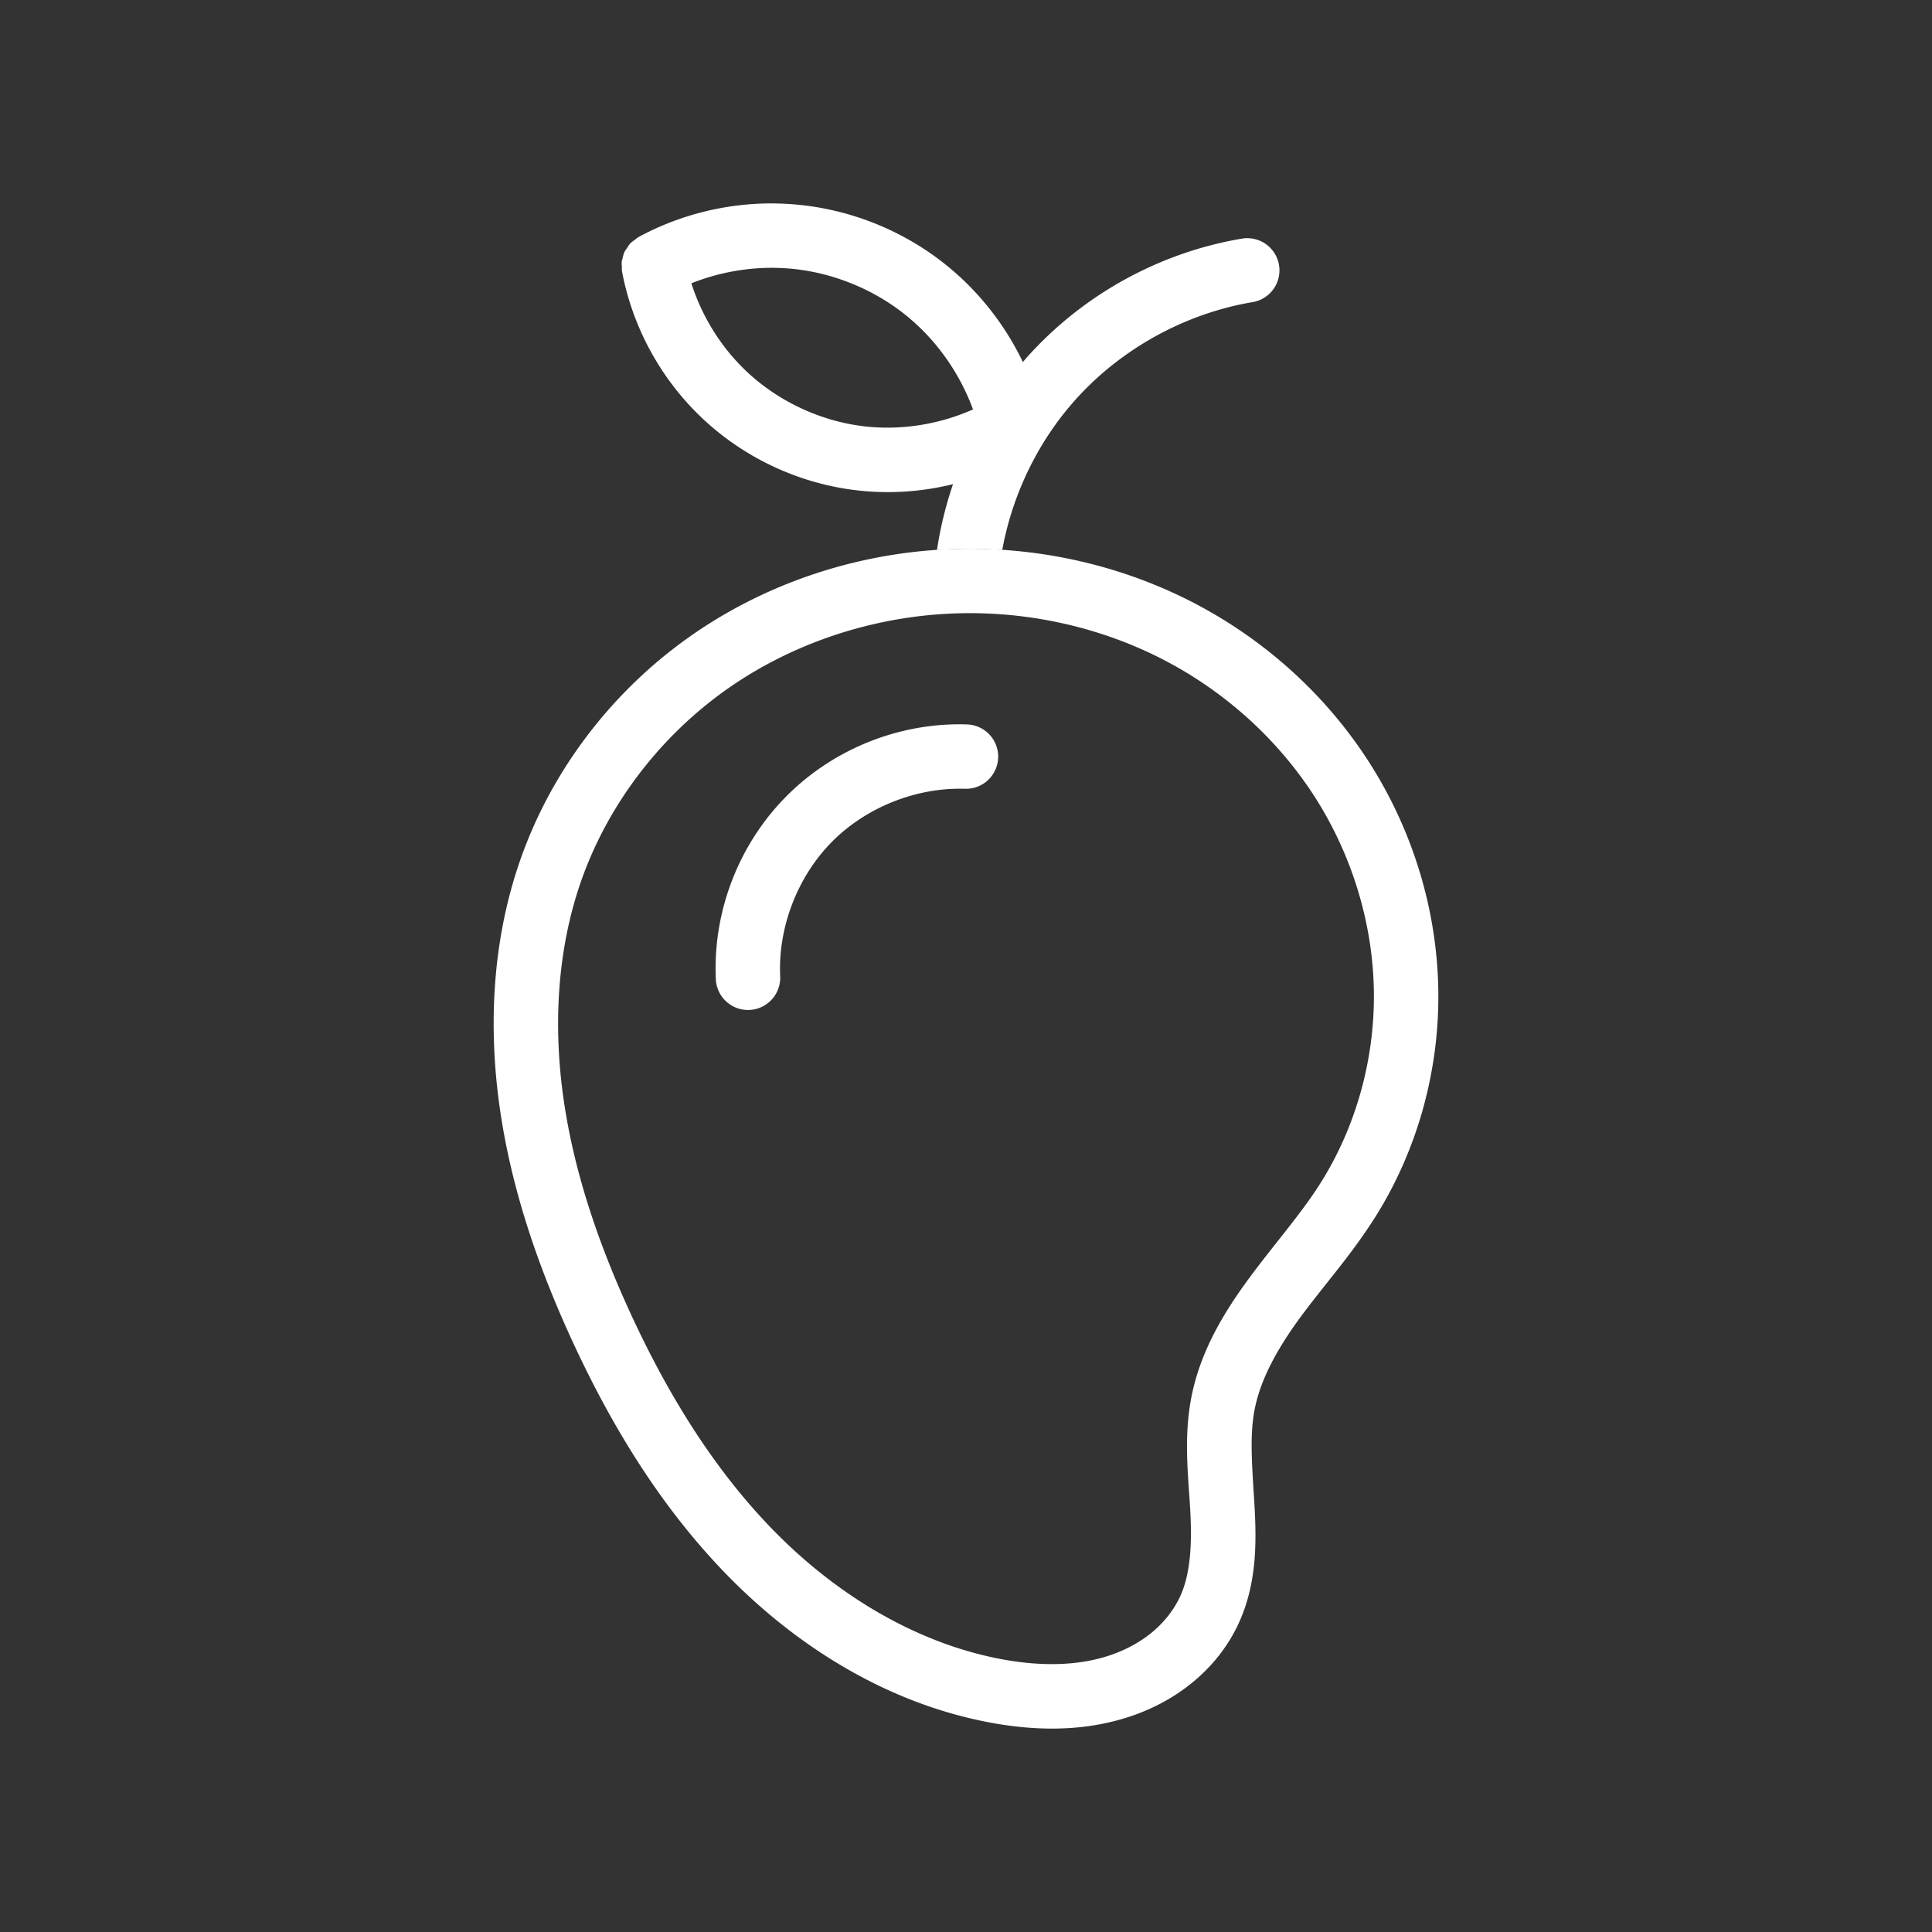
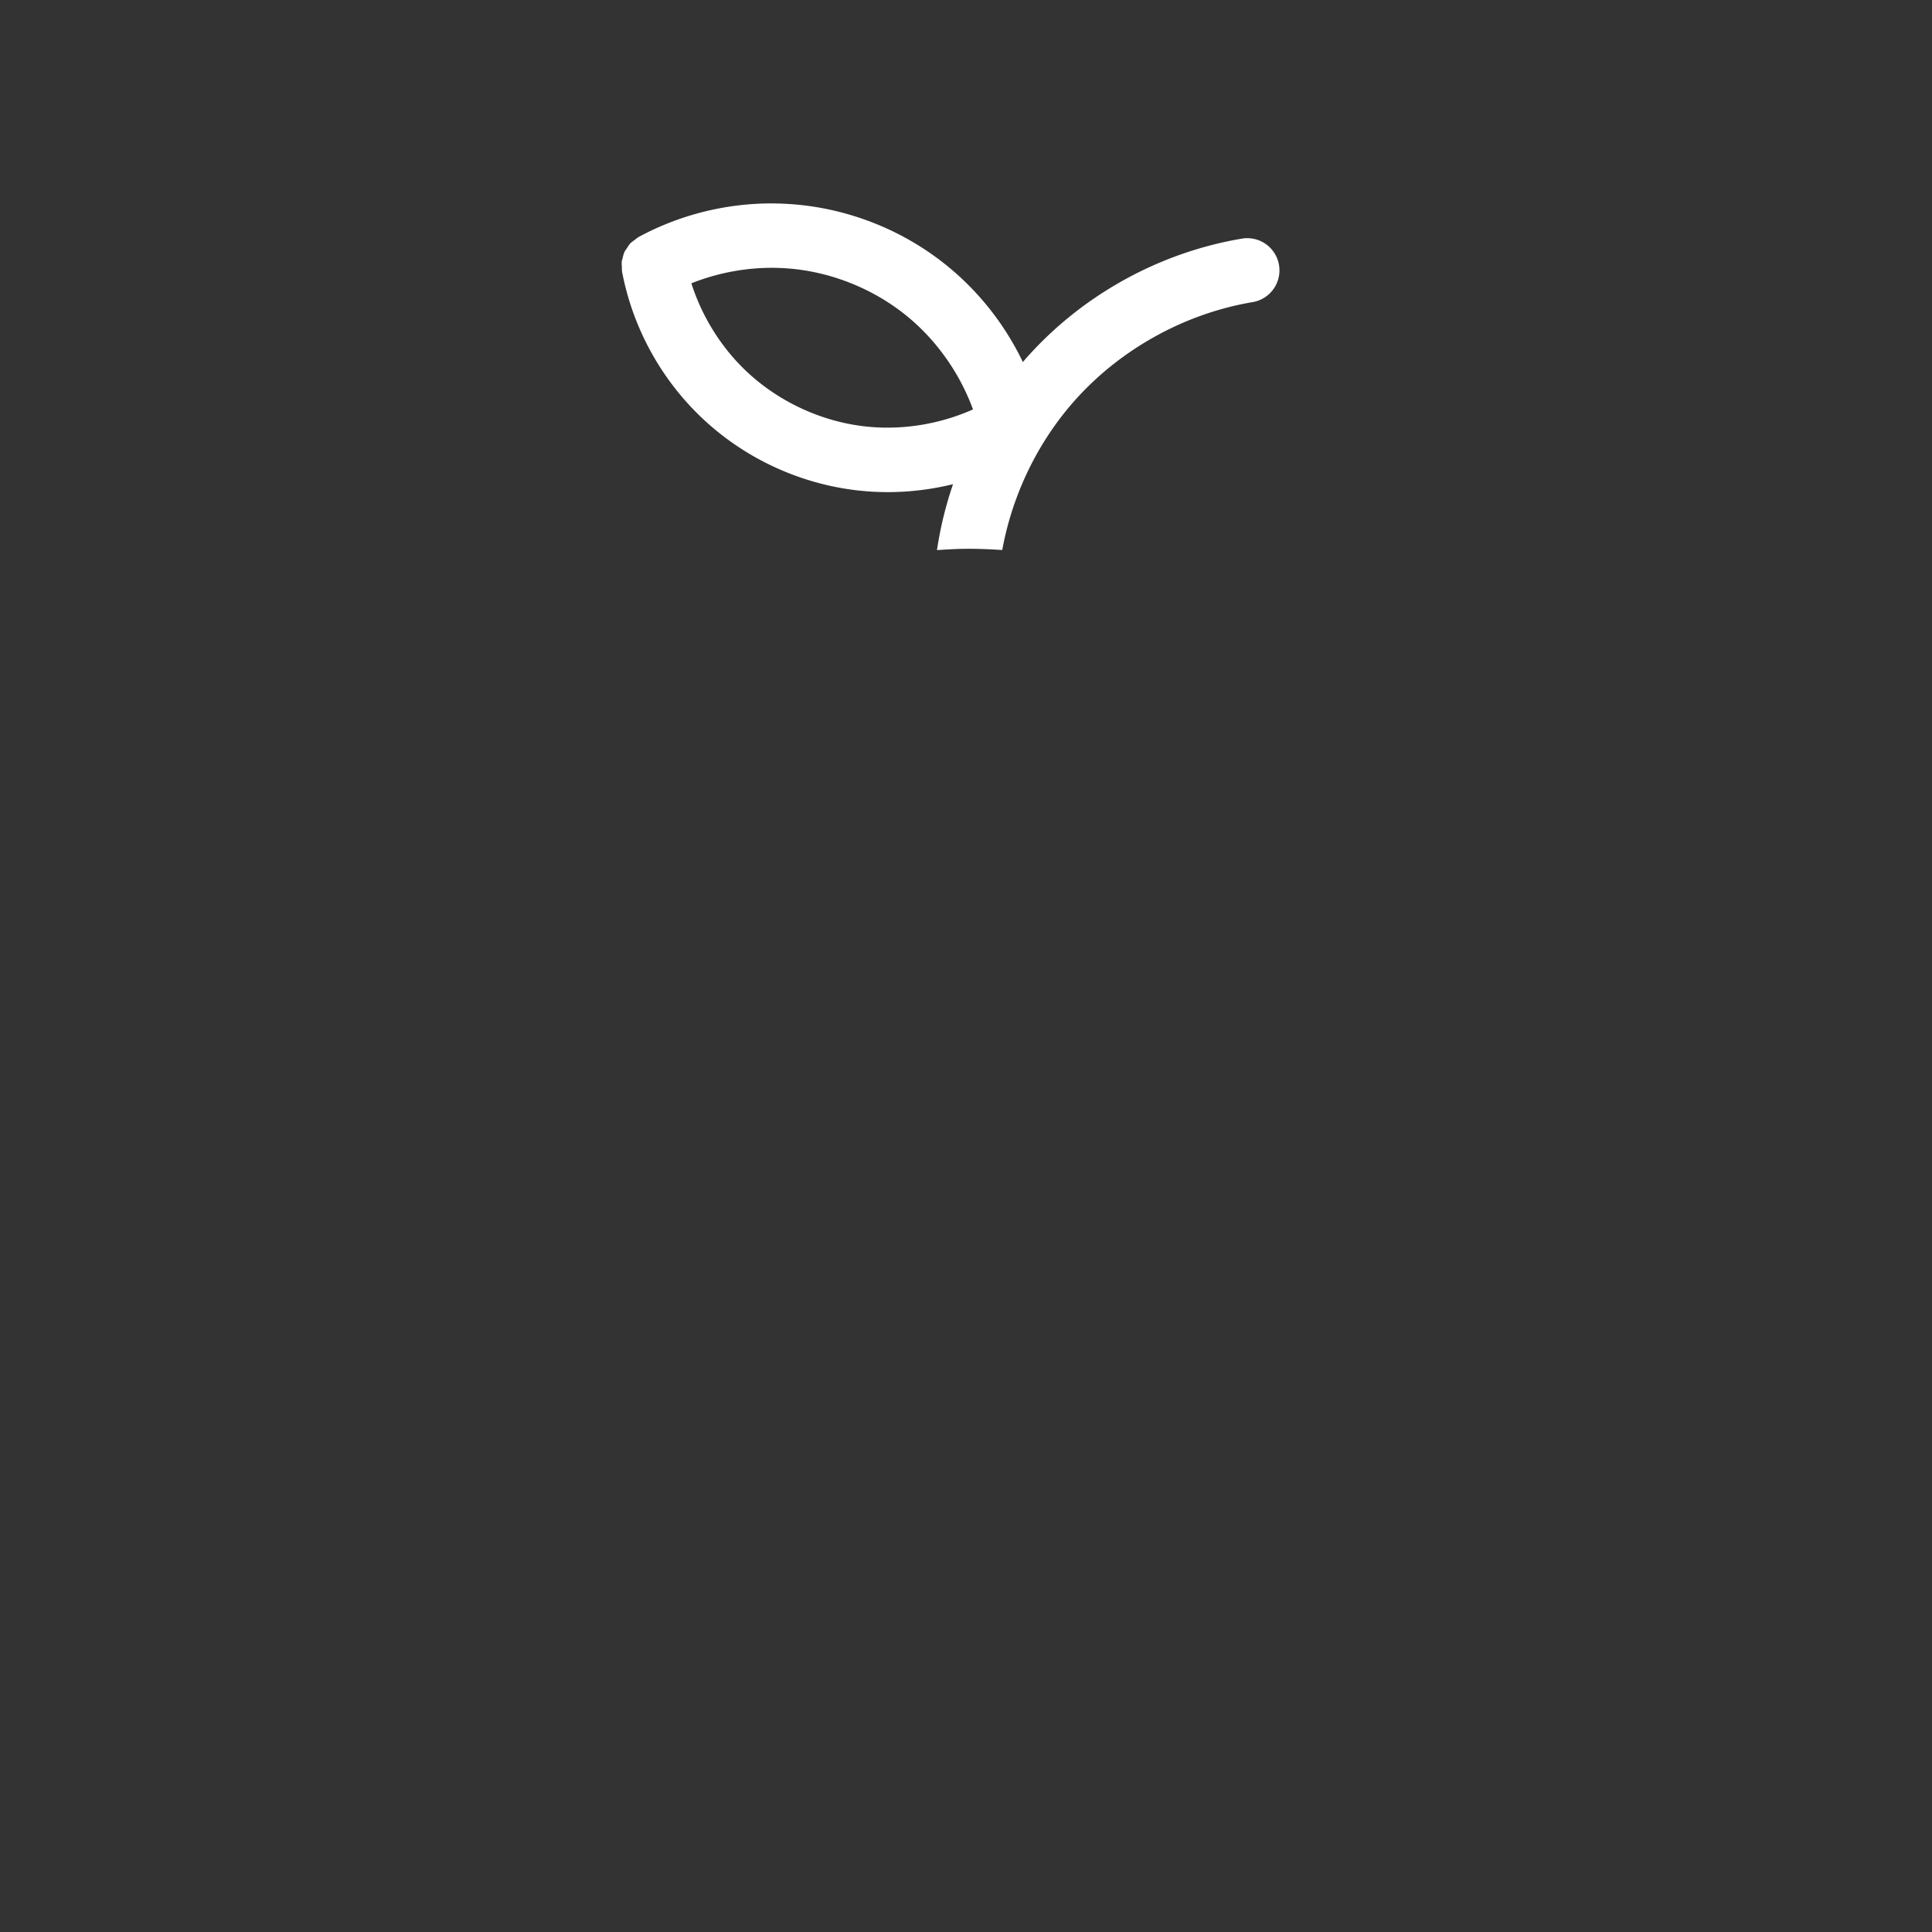
<svg xmlns="http://www.w3.org/2000/svg" width="128" height="128" viewBox="0 0 281.25 281.25" id="svg2" version="1.1" xml:space="preserve">
  <rect x="0" y="0" width="281.25" height="281.25" fill="#333333" stroke="none" />
  <defs id="defs4" />
  <g id="layer1" transform="translate(6111.106,-3697.25)">
    <g id="g22421" transform="translate(-2261.752,-367.073)">
-       <path d="m -3708.778,4144.209 c -14.103,0.118 -28.133,4.432 -39.763,12.508 -11.637,8.08 -20.663,19.821 -25.245,33.285 -3.947,11.598 -4.501,24.005 -2.78,35.854 1.719,11.832 5.648,23.102 10.536,33.701 5.777,12.527 13.155,24.653 23.15,34.688 10.019,10.058 22.742,17.892 37.019,20.716 6.505,1.287 13.583,1.567 20.413,-0.566 3.421,-1.068 6.719,-2.737 9.604,-5.081 2.892,-2.35 5.317,-5.349 6.896,-8.87 2.587,-5.772 2.51,-11.768 2.212,-16.992 -0.296,-5.19 -0.757,-9.87 0.011,-13.876 0.882,-4.614 3.49,-9.172 6.735,-13.579 3.257,-4.424 7.213,-8.835 10.604,-14.134 6.337,-9.905 9.577,-21.622 9.412,-33.334 -0.165,-11.706 -3.709,-23.239 -9.968,-33.078 -6.256,-9.835 -15.136,-17.867 -25.421,-23.254 -10.28,-5.385 -21.851,-8.084 -33.409,-7.987 z m 0.079,9.375 c 10.041,-0.084 20.129,2.28 28.982,6.918 8.849,4.636 16.522,11.592 21.859,19.982 5.334,8.385 8.366,18.285 8.505,28.176 0.139,9.885 -2.631,19.861 -7.934,28.151 -2.851,4.456 -6.649,8.726 -10.258,13.629 -3.621,4.919 -7.099,10.615 -8.392,17.375 -1.121,5.86 -0.435,11.332 -0.159,16.17 0.274,4.804 0.113,9.229 -1.408,12.623 -0.917,2.046 -2.412,3.934 -4.253,5.431 -1.849,1.503 -4.086,2.656 -6.487,3.406 -4.816,1.504 -10.333,1.401 -15.796,0.321 -12.062,-2.386 -23.268,-9.172 -32.197,-18.137 -8.953,-8.988 -15.81,-20.144 -21.277,-32 -4.628,-10.035 -8.224,-20.468 -9.772,-31.122 -1.546,-10.638 -0.997,-21.571 2.377,-31.483 3.904,-11.47 11.717,-21.663 21.715,-28.605 10.004,-6.947 22.263,-10.732 34.497,-10.834 z m -1.705,16.186 c -9.088,0.191 -17.929,3.932 -24.377,10.375 -7.009,7.004 -10.821,16.837 -10.366,26.735 a 4.688,4.688 0 0 0 4.898,4.466 4.688,4.688 0 0 0 4.468,-4.898 c -0.33,-7.162 2.555,-14.601 7.626,-19.669 4.98,-4.976 12.239,-7.849 19.276,-7.628 a 4.688,4.688 0 0 0 4.832,-4.537 4.688,4.688 0 0 0 -4.537,-4.832 c -0.607,-0.019 -1.214,-0.024 -1.82,-0.011 z" id="path3966" style="color:#000000; fill: #ffffff; fill-opacity:1; stroke-linecap:round; stroke-linejoin:round; -inkscape-stroke:none" />
      <path d="m -3736.608,4093.936 c -0.984,-0.011 -1.967,0.016 -2.948,0.077 v 0 c -5.886,0.366 -11.673,2.012 -16.875,4.834 a 4.688,4.688 0 0 0 -0.01,0.01 4.688,4.688 0 0 0 -0.527,0.405 4.688,4.688 0 0 0 -0.632,0.487 4.688,4.688 0 0 0 -0.467,0.677 4.688,4.688 0 0 0 -0.363,0.533 4.688,4.688 0 0 0 -0.298,1.011 4.688,4.688 0 0 0 -0.115,0.392 4.688,4.688 0 0 0 0.02,0.833 4.688,4.688 0 0 0 0.02,0.637 4.688,4.688 0 0 0 0,0.01 c 1.532,8.121 5.639,15.646 11.64,21.328 6.001,5.682 13.742,9.371 21.934,10.457 4.888,0.648 9.857,0.35 14.614,-0.82 -1.069,3.117 -1.853,6.332 -2.34,9.598 1.391,-0.093 2.782,-0.179 4.177,-0.19 v 0 c 1.777,-0.015 3.552,0.061 5.325,0.178 1.46,-8.008 5.135,-15.663 10.527,-21.735 6.66,-7.499 16.03,-12.689 25.92,-14.354 a 4.688,4.688 0 0 0 3.843,-5.4 4.688,4.688 0 0 0 -5.4,-3.843 c -12.055,2.029 -23.256,8.229 -31.373,17.369 -0.175,0.197 -0.341,0.403 -0.513,0.603 -2.687,-5.602 -6.641,-10.578 -11.556,-14.434 -6.208,-4.872 -13.792,-7.853 -21.656,-8.516 -0.983,-0.083 -1.968,-0.13 -2.952,-0.141 z m -0.095,9.377 c 0.755,0.01 1.509,0.041 2.26,0.104 6.005,0.506 11.915,2.832 16.655,6.551 4.547,3.568 8.085,8.507 10.078,13.956 -5.068,2.26 -10.811,3.128 -16.287,2.402 -6.191,-0.82 -12.184,-3.679 -16.719,-7.972 -3.67,-3.475 -6.451,-7.954 -7.992,-12.788 3.801,-1.516 7.919,-2.293 12.006,-2.254 z" id="path3974" style="color:#000000; fill: #ffffff; fill-opacity:1; stroke-linecap:round; stroke-linejoin:round; -inkscape-stroke:none" />
    </g>
  </g>
</svg>